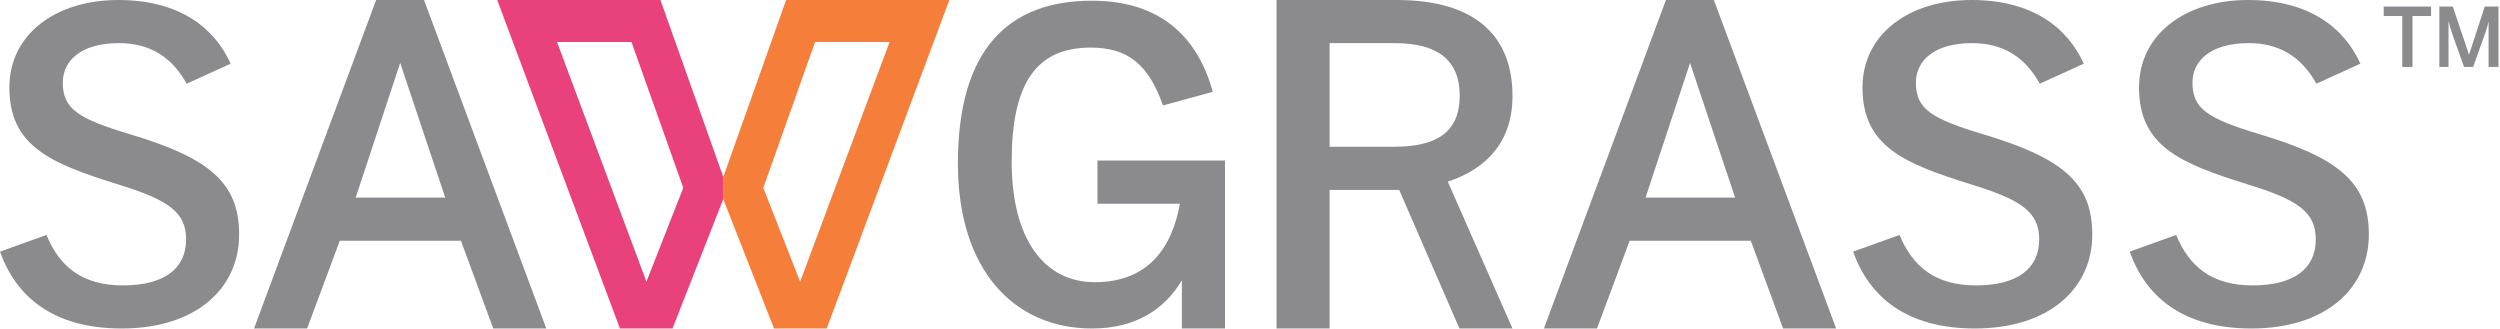
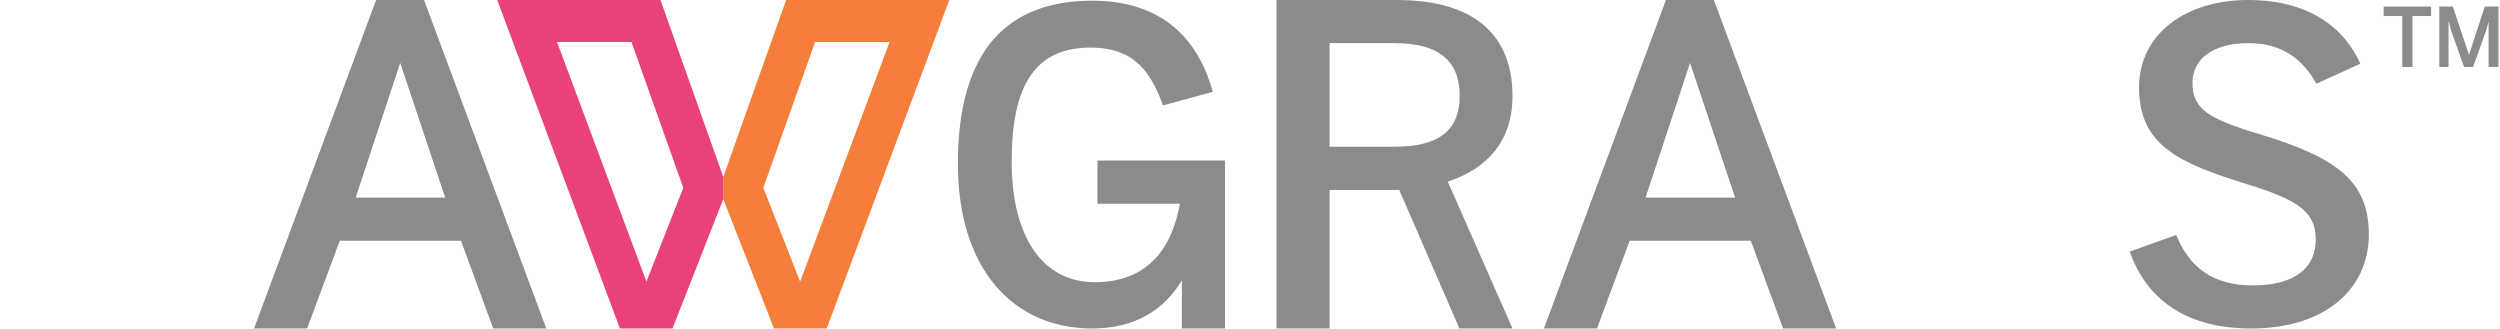
<svg xmlns="http://www.w3.org/2000/svg" clip-rule="evenodd" fill-rule="evenodd" stroke-linejoin="round" stroke-miterlimit="2" viewBox="0 0 761 100">
  <g fill-rule="nonzero">
    <g fill="#8b8b8e">
      <path d="m0-6.308h-2.83v-1.441h7.216v1.441h-2.833v7.749h-1.553z" transform="matrix(2 0 0 2 731.254 17.497)" />
      <path d="m0-9.19h2.048l2.453 7.292h.027l2.388-7.292h2.085v9.19h-1.506v-6.855h-.02c-.134.634-.339 1.228-.549 1.874l-1.785 4.981h-1.382l-1.775-4.981c-.222-.656-.362-1.056-.559-1.934h-.027v6.915h-1.398z" transform="matrix(2 0 0 2 742.536 20.379)" />
-       <path d="m0-9.129c-7.933-2.383-10.231-3.87-10.231-7.852 0-3.272 2.675-6.017 8.558-6.017 4.65 0 8.029 2.067 10.293 6.174l6.703-3.048c-2.451-5.393-7.706-9.69-17.112-9.69-9.528 0-16.57 5.224-16.57 13.303 0 8.934 6.219 11.552 16.523 14.758 7.611 2.34 10.369 4.187 10.369 8.381 0 4.35-3.199 6.995-9.616 6.995-6.129 0-9.614-2.791-11.637-7.678l-7.069 2.535c2.441 6.878 8.109 11.701 18.53 11.701 11.226 0 17.873-6.025 17.873-14.309 0-8.015-4.747-11.692-16.614-15.253" transform="matrix(2 0 0 2 603.664 59.125)" />
      <path d="m0-9.129c-7.937-2.383-10.239-3.87-10.239-7.852 0-3.272 2.675-6.017 8.561-6.017 4.656 0 8.028 2.067 10.295 6.174l6.702-3.048c-2.447-5.393-7.705-9.69-17.11-9.69-9.532 0-16.579 5.224-16.579 13.303 0 8.934 6.226 11.552 16.529 14.758 7.613 2.34 10.369 4.187 10.369 8.381 0 4.35-3.198 6.995-9.615 6.995-6.129 0-9.618-2.791-11.632-7.678l-7.073 2.535c2.436 6.878 8.106 11.701 18.522 11.701 11.236 0 17.876-6.025 17.876-14.309 0-8.015-4.748-11.692-16.606-15.253" transform="matrix(2 0 0 2 687.864 59.125)" />
      <path d="m0 11.924h12.542c-1.231 6.918-5.008 11.936-12.962 11.936-7.74 0-12.638-6.62-12.638-18.363 0-11.834 3.716-17.341 11.987-17.341 5.832 0 8.882 2.696 11.04 8.803l7.581-2.068c-2.191-8.034-7.676-13.873-18.377-13.873-12.592 0-20.415 7.238-20.415 24.79 0 16.051 8.411 25.098 20.428 25.098 6.468 0 10.952-2.788 13.659-7.324v7.324h6.566v-25.562h-19.411z" transform="matrix(2 0 0 2 334.068 38.179)" />
      <path d="m0-20.777c0-8.71-5.156-14.609-17.647-14.609h-18.264v49.995h8.075v-21.092h10.591l9.17 21.092h8.075l-9.85-22.345c5.838-1.933 9.85-6.018 9.85-13.041m-17.961 7.719h-9.875v-15.759h9.942c6.486 0 9.857 2.571 9.857 7.992 0 5.662-3.643 7.767-9.924 7.767" transform="matrix(2 0 0 2 460.404 70.773)" />
      <path d="m0-49.995-18.572 49.995h8.075l4.974-13.351h18.442l4.912 13.351 8.072-.003-18.608-49.992zm10.528 30.077h-13.634l6.776-20.501z" transform="matrix(2 0 0 2 507.112 99.991)" />
-       <path d="m0-9.129c-7.935-2.383-10.234-3.87-10.234-7.852 0-3.272 2.676-6.017 8.557-6.017 4.655 0 8.031 2.067 10.293 6.174l6.706-3.048c-2.451-5.393-7.707-9.69-17.111-9.69-9.531 0-16.574 5.224-16.574 13.303 0 8.934 6.219 11.552 16.522 14.758 7.612 2.34 10.374 4.189 10.374 8.381 0 4.35-3.199 6.995-9.619 6.995-6.13 0-9.617-2.791-11.634-7.678l-7.07 2.535c2.436 6.878 8.105 11.701 18.524 11.701 11.232 0 17.873-6.025 17.873-14.309 0-8.015-4.743-11.692-16.607-15.253" transform="matrix(2 0 0 2 39.582 59.125)" />
      <path d="m0-49.995-18.578 49.995h8.075l4.975-13.351h18.444l4.91 13.351 8.075-.003-18.607-49.992zm10.521 30.077h-13.627l6.772-20.501z" transform="matrix(2 0 0 2 114.486 99.991)" />
    </g>
    <path d="m0-49.995-9.561 26.929v.007l-.01 3.349 7.728 19.71h8.022l18.662-49.995zm2.133 42.866-5.604-14.282 7.881-22.191h11.334z" fill="#f57e3a" transform="matrix(2 0 0 2 239.292 99.991)" />
    <path d="m0 3.878-9.563-26.936h-24.843l18.675 49.994h8.002l7.719-19.674zm-11.697 15.93-13.609-36.474h11.334l7.882 22.192z" fill="#e9417b" transform="matrix(2 0 0 2 220.168 46.117)" />
  </g>
</svg>